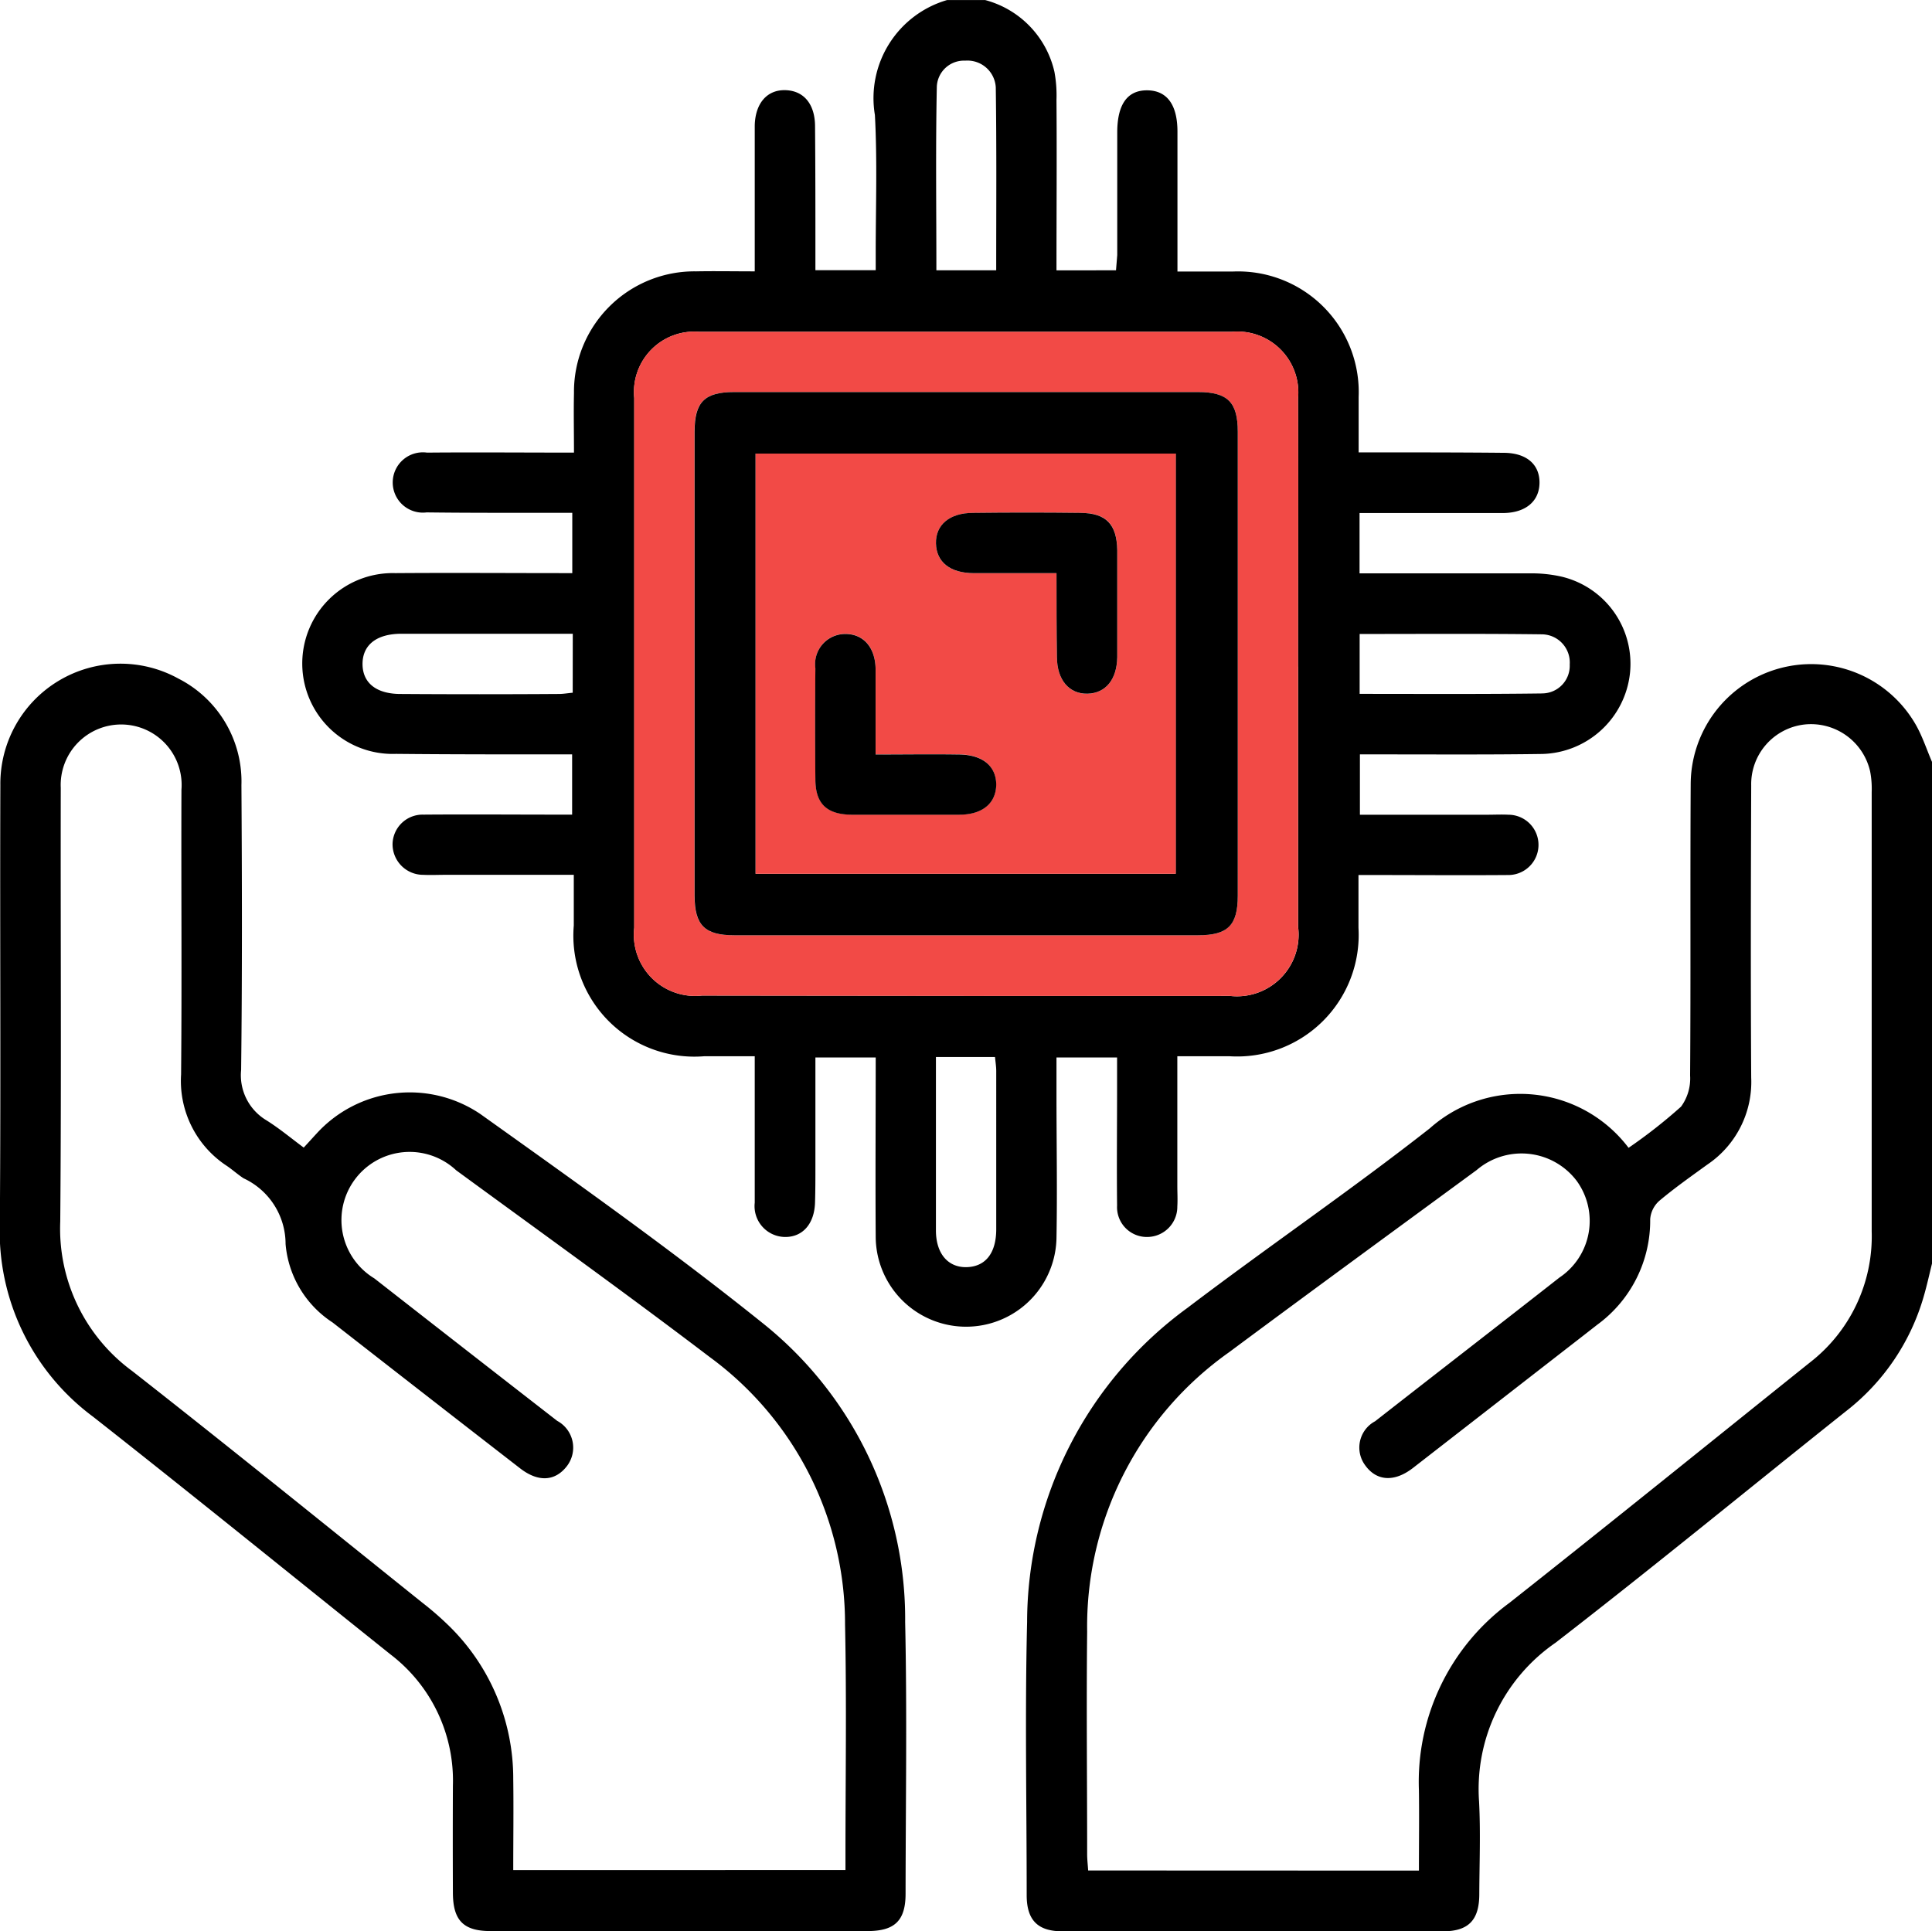
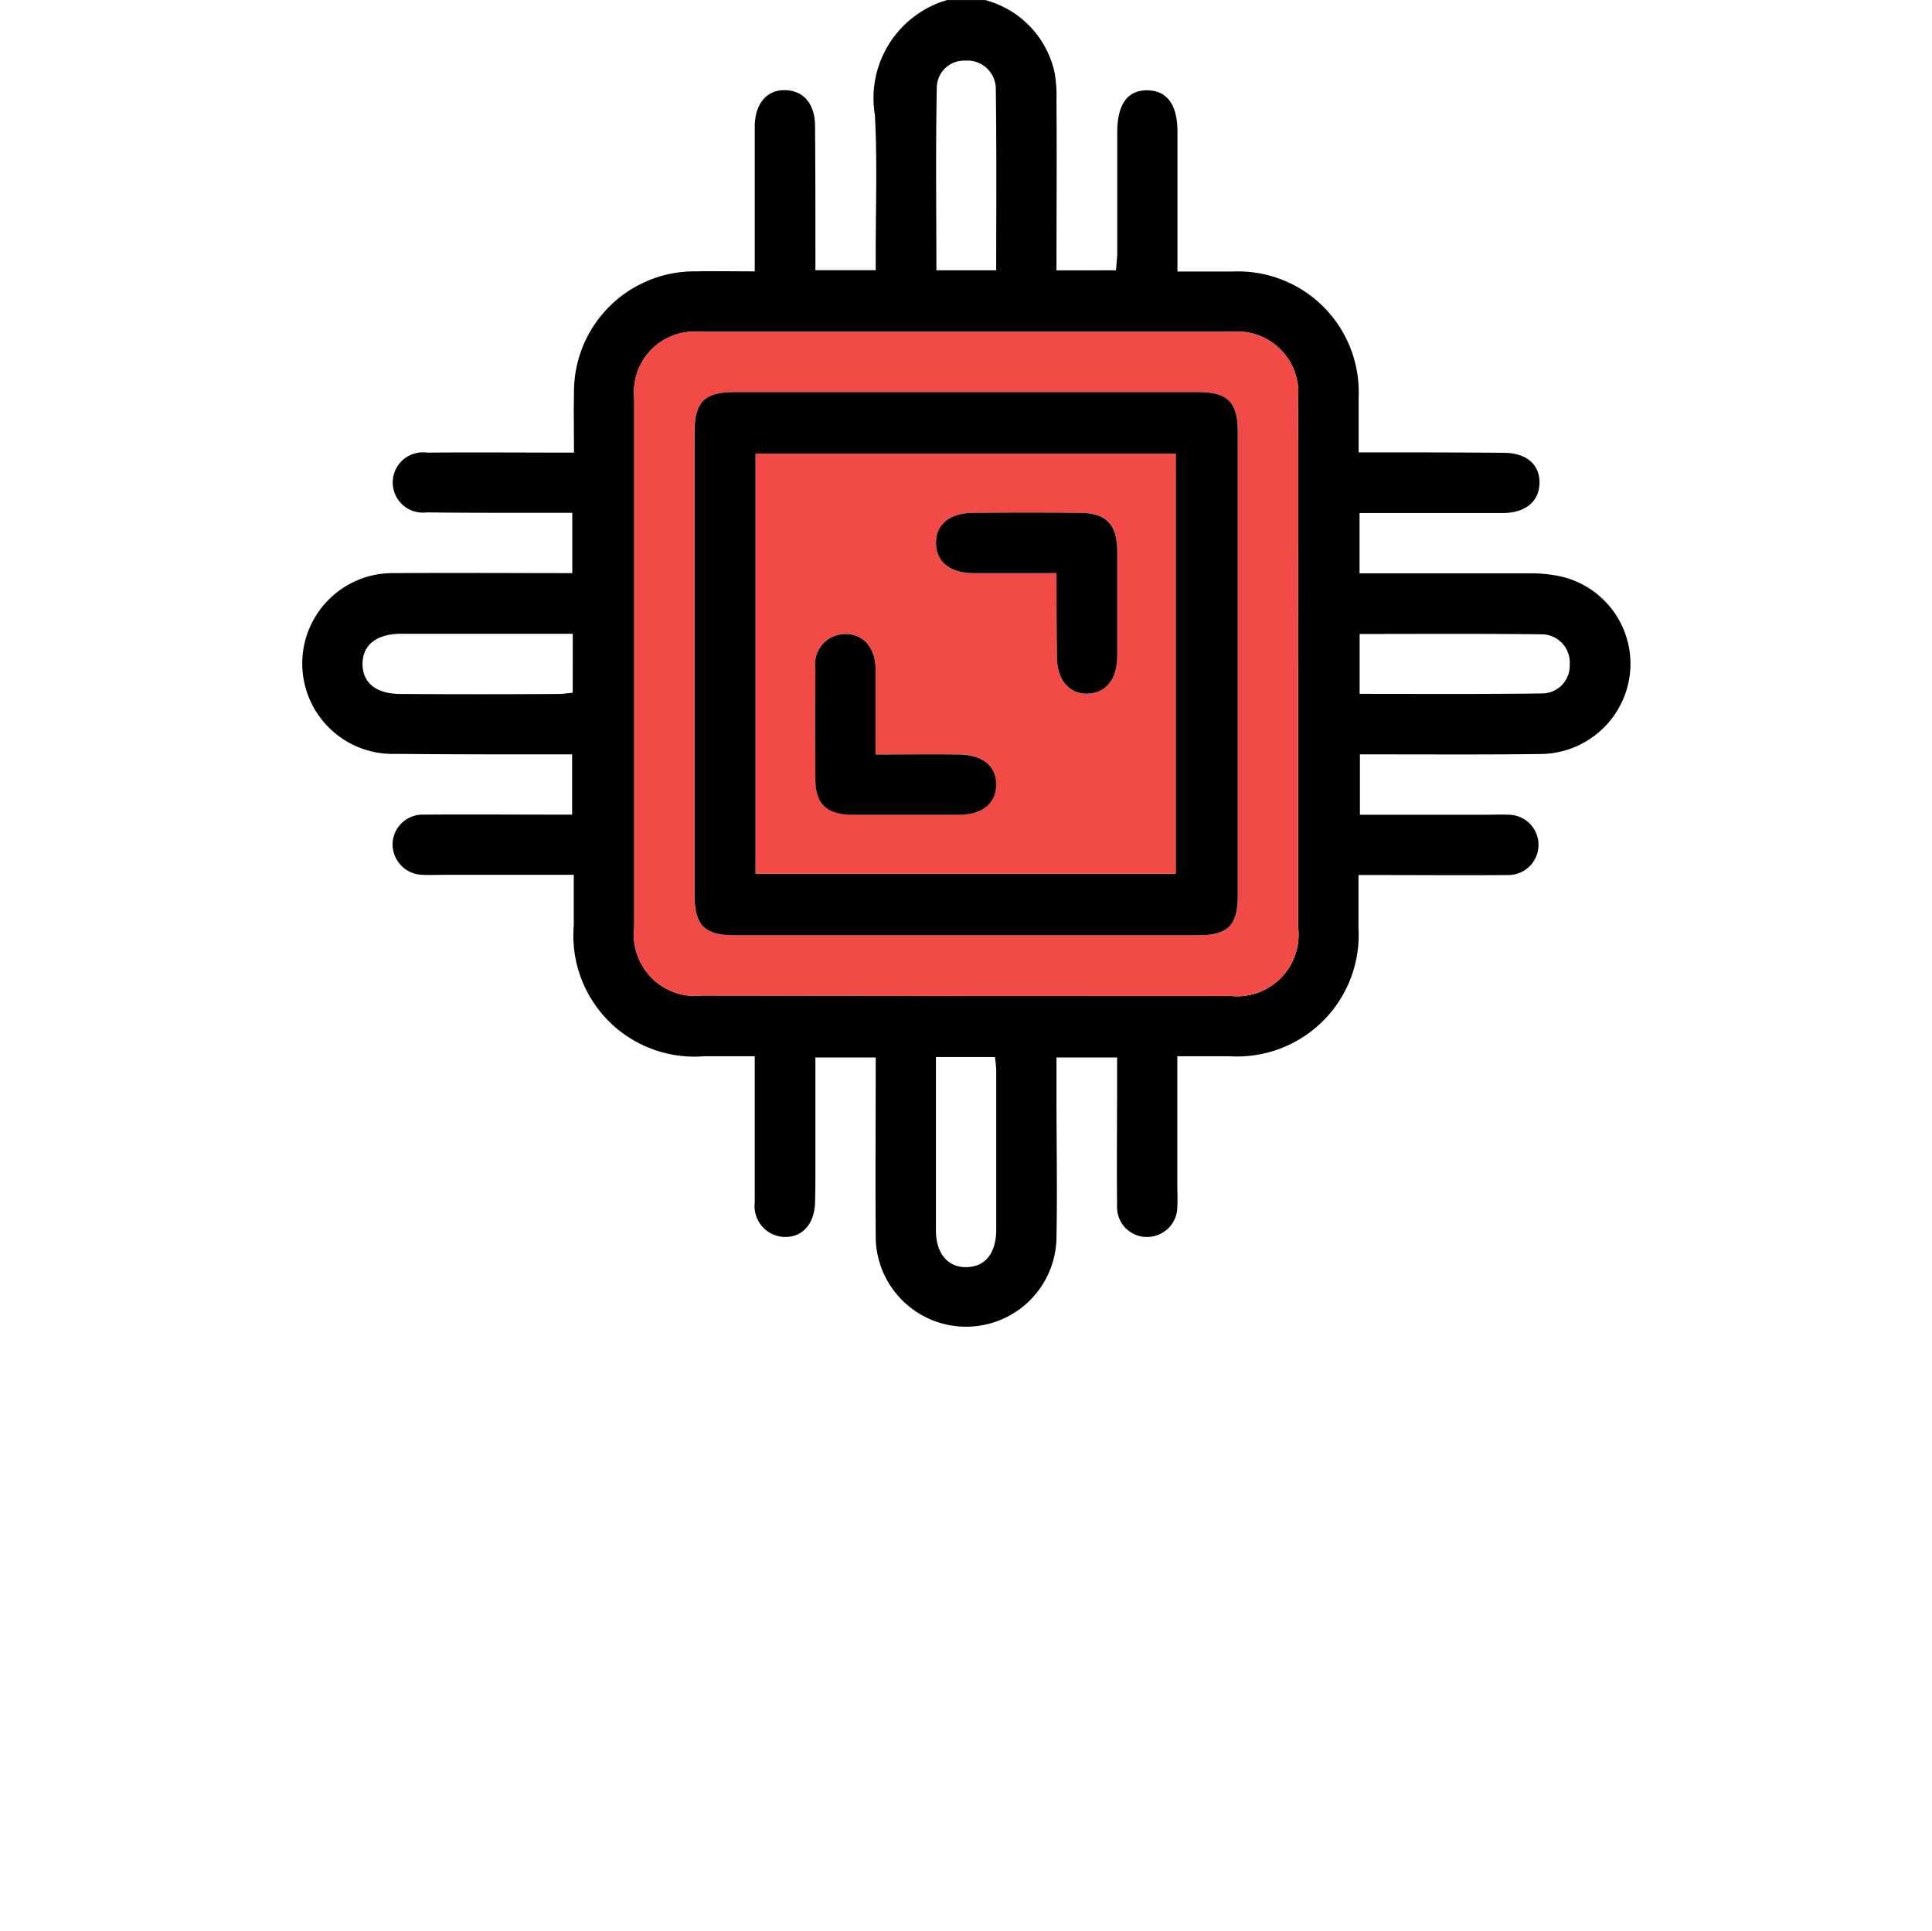
<svg xmlns="http://www.w3.org/2000/svg" width="59.521" height="59.508" viewBox="0 0 59.521 59.508">
  <defs>
    <style>.a{fill:#f24a46;}</style>
  </defs>
  <g transform="translate(-10.753 -10.756)">
    <path d="M53.688,28.522a4.2,4.2,0,0,0-.979-.1H47.47V26.563h4.45c.674-.013,1.094-.368,1.094-.941s-.42-.914-1.108-.914c-1.3-.013-2.595-.013-3.891-.013h-.573V22.989a3.718,3.718,0,0,0-3.891-3.866H41.86V14.811c0-.838-.33-1.272-.941-1.272s-.914.445-.914,1.3v3.776c-.013.166-.027.33-.038.47H38.133c0-1.766.013-3.509,0-5.252a3.987,3.987,0,0,0-.063-.863,2.968,2.968,0,0,0-2.136-2.213h-1.17A3.148,3.148,0,0,0,32.539,14.3c.076,1.411.025,2.824.025,4.235v.546H30.706v-.6c0-1.272,0-2.554-.011-3.828,0-.685-.344-1.105-.917-1.119s-.928.42-.941,1.094v4.489c-.647,0-1.233-.011-1.806,0a3.713,3.713,0,0,0-3.763,3.752c-.013.586,0,1.184,0,1.833-1.566,0-3.04-.013-4.527,0a.929.929,0,1,0-.013,1.842c1.042.013,2.085.013,3.127.013h1.361v1.858c-1.856,0-3.651-.013-5.455,0a2.786,2.786,0,1,0,.025,5.569C19.388,34,21,34,22.6,34h.611v1.856h-.445c-1.373,0-2.748-.011-4.134,0a.926.926,0,0,0-.953.9.943.943,0,0,0,.953.955c.216.011.434,0,.636,0h3.994v1.564A3.728,3.728,0,0,0,27.287,43.3h1.55v4.513a.95.95,0,0,0,.917,1.056c.559.013.928-.407.941-1.081.011-.368.011-.737.011-1.105V43.338h1.858c0,1.883-.013,3.725,0,5.558a2.785,2.785,0,0,0,5.569.011c.027-1.474,0-2.95,0-4.426V43.338H40v.851c0,1.233-.013,2.48,0,3.714a.918.918,0,0,0,.939.966.932.932,0,0,0,.917-.941c.013-.216,0-.418,0-.636V43.3h1.6a3.745,3.745,0,0,0,3.981-3.956V37.717h.483c1.375,0,2.748.011,4.134,0a.929.929,0,1,0,0-1.858c-.216-.011-.42,0-.636,0H47.481V34h.663c1.651,0,3.293.011,4.947-.013A2.79,2.79,0,0,0,55.8,31.51,2.76,2.76,0,0,0,53.688,28.522ZM23.229,32.1c-.139.011-.281.038-.434.038-1.627.011-3.242.011-4.871,0-.737,0-1.157-.332-1.17-.9-.011-.6.42-.955,1.2-.955h5.277ZM34.446,13.452a.837.837,0,0,1,.876-.827.874.874,0,0,1,.941.827c.027,1.869.013,3.738.013,5.632H34.433C34.433,17.19,34.408,15.321,34.446,13.452Zm1.831,35.177c0,.737-.33,1.157-.917,1.17-.571.011-.941-.42-.941-1.132V43.324h1.82c.013.139.038.292.038.434Zm9.3-17.334v8.011a1.9,1.9,0,0,1-2.1,2.136q-8.128,0-16.265-.011a1.886,1.886,0,0,1-2.087-2.087V23.015a1.86,1.86,0,0,1,2.011-2.035H43.527a1.877,1.877,0,0,1,2.047,2.06C45.587,25.788,45.574,28.535,45.574,31.294Zm7.528.827c-1.869.025-3.738.013-5.632.013V30.29c1.894,0,3.763-.013,5.632.011a.868.868,0,0,1,.84.93A.851.851,0,0,1,53.1,32.121Z" transform="translate(5.168)" />
    <path class="a" d="M37.854,15.307H21.461a1.86,1.86,0,0,0-2.011,2.035V33.67a1.886,1.886,0,0,0,2.087,2.087q8.125.017,16.265.011a1.9,1.9,0,0,0,2.1-2.136V25.621c0-2.759.013-5.506,0-8.254A1.877,1.877,0,0,0,37.854,15.307Zm.191,17.373c0,.914-.306,1.22-1.222,1.22H22.528c-.9,0-1.22-.306-1.22-1.22V18.385c0-.917.306-1.222,1.22-1.222H36.823c.917,0,1.222.319,1.222,1.222Z" transform="translate(10.841 5.673)" />
-     <path d="M52.737,38.336c-.083.337-.157.676-.254,1.009a6.879,6.879,0,0,1-2.4,3.543c-2.983,2.377-5.931,4.8-8.948,7.133a5.474,5.474,0,0,0-2.352,4.891c.049.948.011,1.9.007,2.849,0,.8-.33,1.148-1.114,1.148q-5.87.007-11.736,0c-.755,0-1.094-.346-1.094-1.112,0-2.808-.056-5.616.013-8.425A12.009,12.009,0,0,1,29.8,39.7c2.467-1.874,5.03-3.621,7.465-5.531a4.185,4.185,0,0,1,6.124.6A15.866,15.866,0,0,0,45.006,33.5a1.47,1.47,0,0,0,.279-.957c.022-3,0-6,.018-9.006a3.713,3.713,0,0,1,6.96-1.759c.191.35.317.735.474,1.1ZM36.93,57.039c0-.856.011-1.665,0-2.473a6.841,6.841,0,0,1,2.788-5.776c3.1-2.449,6.169-4.931,9.249-7.4a4.918,4.918,0,0,0,1.912-4.046q0-6.767,0-13.533a2.848,2.848,0,0,0-.047-.636A1.869,1.869,0,0,0,48.8,21.727a1.85,1.85,0,0,0-1.633,1.878c-.011,3-.018,6,0,9a3.068,3.068,0,0,1-1.348,2.678c-.5.362-1.009.721-1.483,1.119a.843.843,0,0,0-.281.564,3.973,3.973,0,0,1-1.627,3.251c-.35.274-.7.546-1.054.82q-2.315,1.8-4.632,3.6c-.575.443-1.121.4-1.469-.088a.918.918,0,0,1,.308-1.355c1.892-1.48,3.79-2.947,5.679-4.428a2.1,2.1,0,0,0,.537-2.97,2.129,2.129,0,0,0-3.089-.341c-2.543,1.867-5.091,3.727-7.623,5.61a10.348,10.348,0,0,0-4.376,8.611c-.025,2.285,0,4.57,0,6.854,0,.166.02.332.031.505Z" transform="translate(17.537 11.353)" />
-     <path d="M20.11,34.77c.146-.157.274-.3.4-.436a3.882,3.882,0,0,1,5.039-.6c2.93,2.092,5.873,4.176,8.678,6.427a11.665,11.665,0,0,1,4.412,9.229c.061,2.788.016,5.578.013,8.368,0,.829-.332,1.152-1.17,1.152q-5.81.007-11.621,0c-.829,0-1.15-.328-1.155-1.168q-.007-1.655,0-3.311a4.891,4.891,0,0,0-1.919-4.042c-3.053-2.442-6.09-4.909-9.166-7.326a7.114,7.114,0,0,1-2.873-5.978c.034-4.493,0-8.986.016-13.482a3.7,3.7,0,0,1,5.488-3.282,3.556,3.556,0,0,1,1.939,3.28c.018,2.925.025,5.85-.009,8.773a1.617,1.617,0,0,0,.782,1.557C19.362,34.181,19.719,34.48,20.11,34.77ZM36.8,57.029v-.418c0-2.384.038-4.765-.013-7.146a10.191,10.191,0,0,0-4.174-8.245c-2.572-1.957-5.2-3.842-7.807-5.751A2.1,2.1,0,1,0,22.285,38.8q2.814,2.2,5.634,4.39a.936.936,0,0,1,.29,1.406c-.359.456-.876.488-1.431.058Q23.883,42.411,21,40.159a3.206,3.206,0,0,1-1.449-2.417,2.232,2.232,0,0,0-1.294-2.026c-.177-.115-.337-.261-.512-.38a3.128,3.128,0,0,1-1.413-2.819c.027-2.925,0-5.848.011-8.773a1.863,1.863,0,1,0-3.718-.058c-.009,4.455.022,8.908-.016,13.363a5.439,5.439,0,0,0,2.22,4.608c3,2.35,5.965,4.754,8.941,7.14a9.409,9.409,0,0,1,.872.766,6.576,6.576,0,0,1,1.923,4.653c.013.939,0,1.88,0,2.815Z" transform="translate(0 11.345)" />
    <path d="M35.792,16.133H21.5c-.914,0-1.22.306-1.22,1.222V31.65c0,.914.317,1.22,1.22,1.22H35.792c.917,0,1.222-.306,1.222-1.22V17.355C37.014,16.452,36.708,16.133,35.792,16.133ZM35.1,30.976H22.16V18.029H35.1Z" transform="translate(11.872 6.703)" />
    <path class="a" d="M21.115,16.977V29.924H34.06V16.977ZM27.383,28.1H24.065c-.764-.011-1.108-.344-1.108-1.094-.011-1.144-.011-2.276,0-3.419a.929.929,0,0,1,.9-1.056c.559-.013.941.393.955,1.067v2.646c.89,0,1.716-.013,2.543,0,.737,0,1.157.344,1.17.914C28.529,27.749,28.109,28.1,27.383,28.1Zm4.873-4.846c-.013.687-.357,1.108-.917,1.121s-.941-.42-.941-1.132c-.013-.827-.013-1.667-.013-2.581H27.841c-.737,0-1.157-.344-1.17-.917s.42-.941,1.146-.941c1.105-.013,2.213-.013,3.307,0,.789,0,1.119.344,1.132,1.146Z" transform="translate(12.917 7.755)" />
    <path d="M29.173,18.943v3.3c-.013.687-.357,1.108-.917,1.121s-.941-.42-.941-1.132c-.013-.827-.013-1.667-.013-2.581H24.758c-.737,0-1.157-.344-1.17-.917s.42-.941,1.146-.941c1.105-.013,2.213-.013,3.307,0C28.829,17.8,29.159,18.141,29.173,18.943Z" transform="translate(16 8.765)" />
    <path d="M27.511,24.079c0,.586-.42.941-1.146.941H23.047c-.764-.011-1.108-.344-1.108-1.094-.011-1.144-.011-2.276,0-3.419a.929.929,0,0,1,.9-1.056c.559-.013.941.393.955,1.067v2.646c.89,0,1.716-.013,2.543,0C27.078,23.165,27.5,23.508,27.511,24.079Z" transform="translate(13.934 10.839)" />
  </g>
</svg>